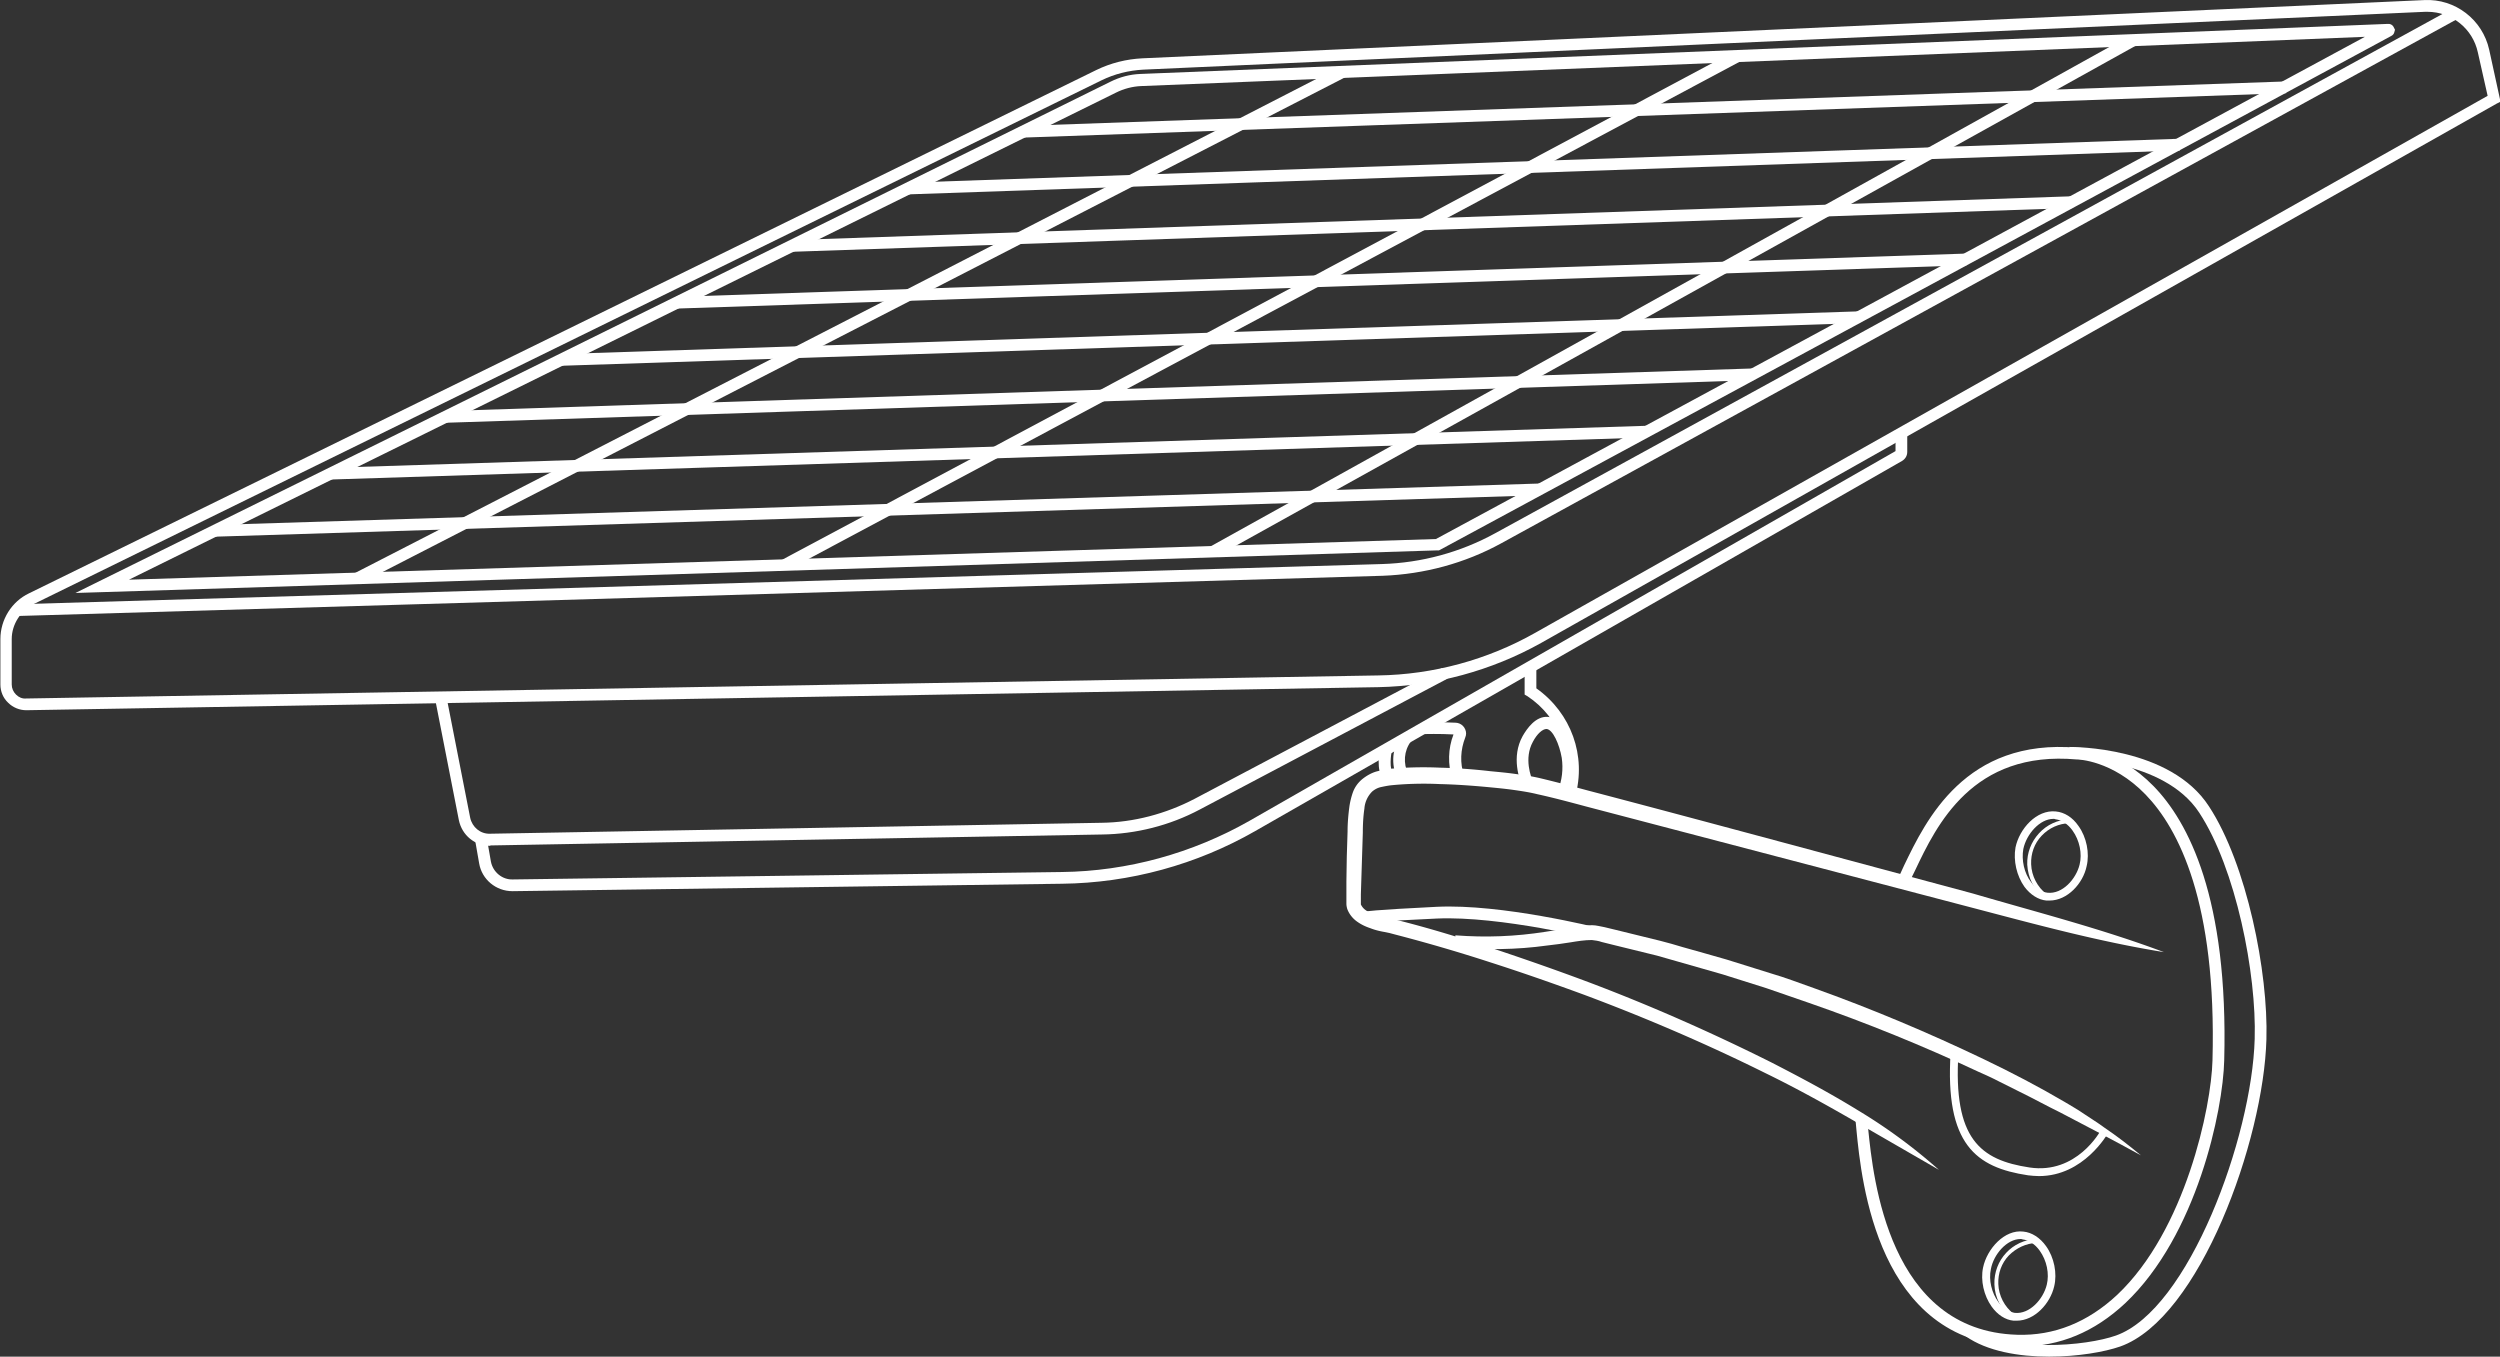
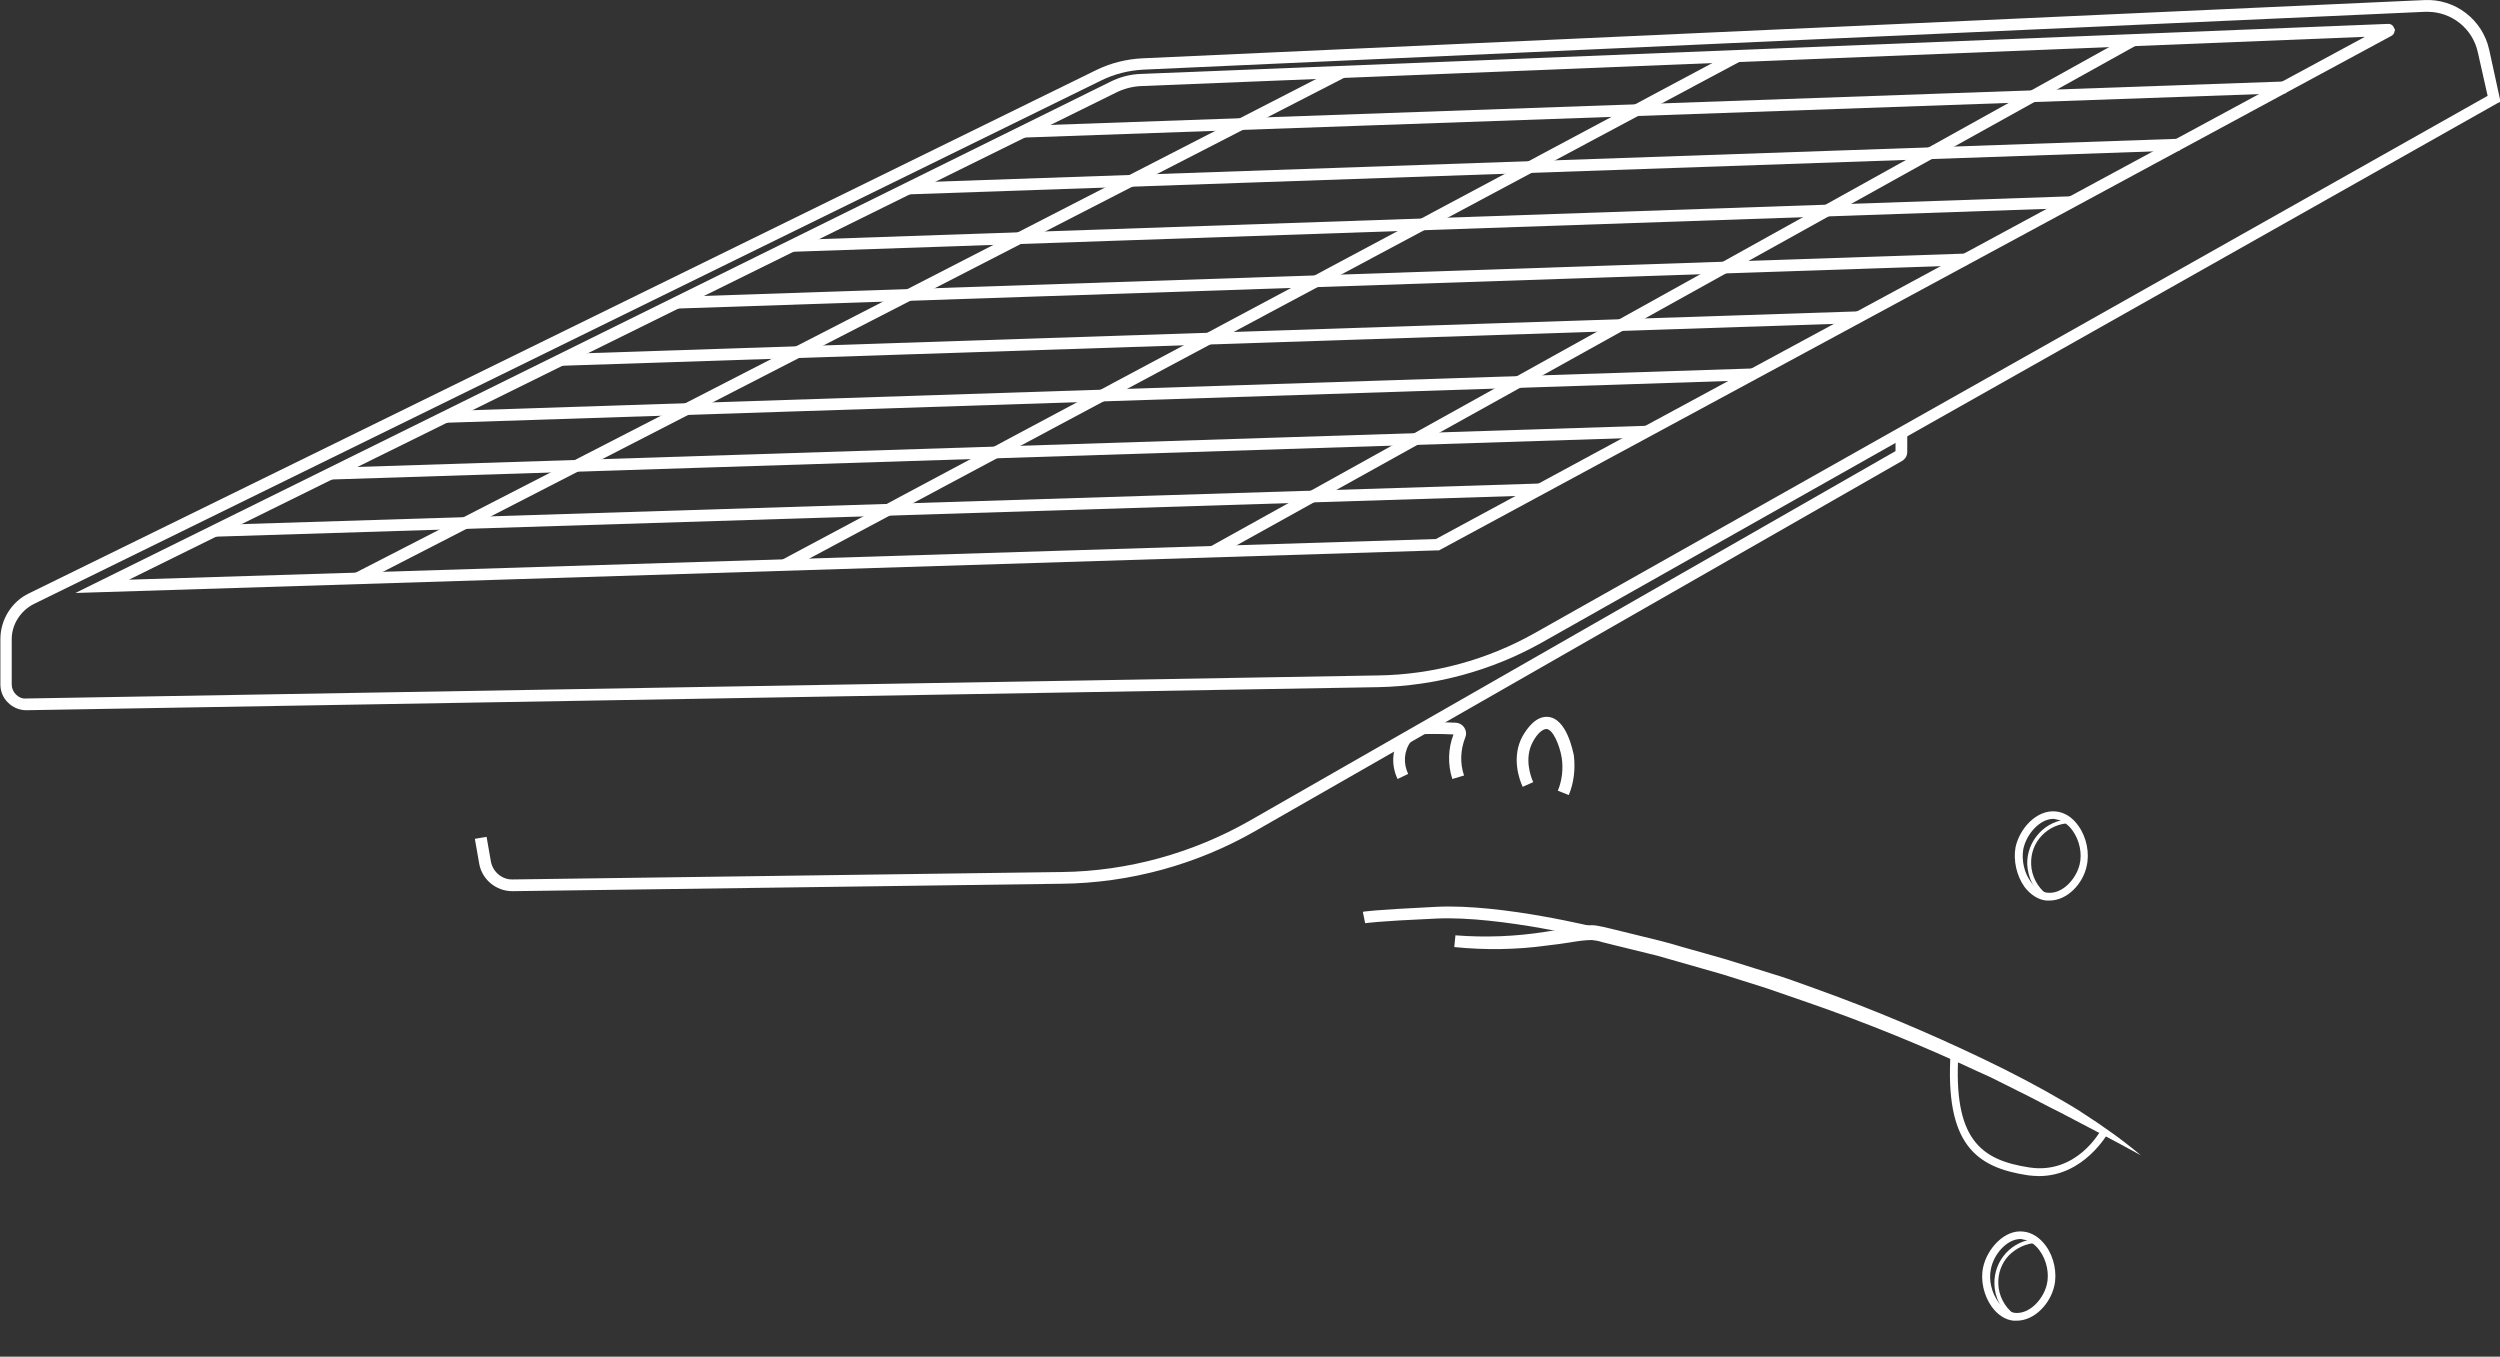
<svg xmlns="http://www.w3.org/2000/svg" t="1619142322382" class="icon" viewBox="0 0 1887 1024" version="1.1" p-id="3311" width="368.555" height="200">
  <rect x="0" y="0" width="1887" height="1024" fill="#333333" stroke="none" />
  <defs>
    <style type="text/css" />
  </defs>
  <path d="M19.765 536.073c-5.015 0-10.03-2.065-13.57-5.605-3.835-3.54-5.9-8.555-5.9-13.865v-34.22c0-14.75 8.555-28.32 21.535-34.515L827.47 52.866c10.915-5.31 22.715-8.26 34.81-8.85L1829.873 0.061c23.305-1.18 43.955 14.75 48.97 37.465l8.555 39.235-2.95 1.475-721.27 407.097c-37.465 20.945-79.944 32.45-122.719 33.335L20.06 536.073h-0.295zM1832.233 8.911h-1.77l-967.594 43.66c-10.915 0.59-21.535 3.245-31.27 7.965L25.665 455.834c-10.03 5.015-16.815 15.34-16.815 26.55v34.22c0 2.95 1.18 5.605 3.245 7.67 2.065 2.065 4.72 3.245 7.67 2.95l1020.399-17.405c41.595-0.59 82.599-11.8 118.589-32.155L1877.663 72.336 1870.288 39.591C1866.453 21.596 1850.523 8.911 1832.233 8.911z" p-id="3312" fill="#ffffff" />
-   <path d="M12.39 464.979l-0.295-8.85 1031.018-30.385c29.795-0.885 59.295-8.85 85.549-23.305l722.745-396.182 4.13 7.67L1133.088 410.109c-27.435 15.045-58.115 23.305-89.384 24.485L12.39 464.979z" p-id="3313" fill="#ffffff" />
  <path d="M56.935 447.574L838.09 61.716c7.08-3.54 14.75-5.605 22.715-5.9l941.044-37.76c2.065-0.295 4.13 0.59 5.015 2.655l0.885 1.77-0.59 2.065c-0.295 1.18-1.18 2.065-2.36 2.655L1086.183 415.419h-1.18L56.935 447.574zM1785.034 27.791L861.395 64.961c-6.785 0.295-13.275 2.065-19.175 5.015L97.349 437.544l986.474-30.68L1785.034 27.791zM386.743 672.657c-12.39 0-23.01-8.85-25.075-20.945l-3.245-18.585 8.85-1.475 3.245 18.585c1.475 7.965 8.555 13.865 16.52 13.57l414.472-5.605c49.56-0.59 98.529-14.16 141.599-38.645L1430.741 340.489v-13.57h8.85v14.16c0 2.95-1.475 5.31-3.835 6.785l-488.222 279.363c-44.25 25.37-94.694 39.235-146.024 39.825L387.038 672.657h-0.295z" p-id="3314" fill="#ffffff" />
-   <path d="M369.928 638.437c-11.505 0-21.24-7.965-23.6-19.47l-17.995-91.744 8.555-1.77 17.995 91.744c1.475 7.08 7.67 12.39 15.045 12.095l461.672-8.26c24.19-0.295 48.38-6.785 69.915-17.995l187.029-98.824 4.13 7.965-187.029 98.824c-22.715 12.095-48.38 18.585-74.045 18.88l-461.672 8.26c0.295 0.295 0.295 0.295 0 0.295zM1188.842 601.563l-8.555-2.36c7.965-28.025-2.95-57.525-27.435-73.75l-2.065-1.18v-20.945h8.85v16.225c26.255 18.585 38.055 51.035 29.205 82.009zM1044.588 589.763c-6.49-8.85-3.245-23.305-2.655-25.075l8.555 2.065c-0.59 3.245-2.065 13.275 1.18 17.7l-7.08 5.31zM1525.435 1016.33h-3.54c-104.429-3.245-116.819-123.899-120.654-163.429-0.295-3.54-0.59-6.49-0.885-8.555l8.85-1.18c0.295 2.065 0.59 5.015 0.885 8.85 3.835 37.76 15.635 152.514 112.394 155.464 28.025 0.885 53.395-9.44 75.52-30.09 51.625-48.675 71.095-141.894 71.98-176.999 3.245-119.474-25.665-174.934-50.445-200.599-25.37-26.255-51.625-26.55-51.625-26.55h-0.295c-78.765-7.08-105.904 49.56-122.129 83.779-2.065 4.13-3.835 7.965-5.605 11.21l-7.965-4.13c1.77-3.245 3.54-6.785 5.31-10.915 16.225-33.63 46.02-96.169 130.684-88.794 2.95 0 30.385 1.18 57.525 28.91 26.255 26.845 56.64 84.369 53.395 207.089-0.885 37.76-20.65 132.159-74.635 183.194-23.305 21.83-49.56 32.745-78.765 32.745z" p-id="3315" fill="#ffffff" />
-   <path d="M1546.675 1024c-23.01 0-46.905-4.13-62.835-15.34l5.015-7.08c27.73 19.765 85.844 14.455 108.264 6.49 54.87-19.47 102.659-149.564 104.724-223.904 1.475-49.265-14.16-128.619-41.89-170.804-26.845-41.005-97.054-40.71-97.939-40.71v-8.85c2.95 0 76.11-0.295 105.314 44.84 28.615 43.66 44.84 125.374 43.365 175.819-2.065 76.405-50.445 210.629-110.329 231.869-11.8 4.13-32.155 7.67-53.69 7.67z" p-id="3316" fill="#ffffff" />
-   <path d="M1633.405 718.677c-49.56-7.965-97.939-21.24-146.319-33.925l-145.139-38.055-145.139-38.055c-12.095-3.245-24.19-6.49-36.285-9.145-5.9-1.475-11.8-2.36-17.995-3.245-6.195-0.885-12.39-1.475-18.585-2.065-12.39-1.18-24.78-2.065-37.17-2.36-12.095-0.59-24.485-0.295-36.58 0.885-2.655 0.295-5.605 0.885-8.26 1.475-2.36 0.59-4.425 1.77-6.195 3.245a20.325 20.325 0 0 0-5.9 12.98c-0.885 5.9-1.18 12.095-1.18 17.995l-0.59 18.585-0.59 18.585-0.295 9.44V682.687c0.885 1.77 2.065 3.245 3.835 4.425 2.065 1.475 4.72 2.655 7.08 3.54 2.655 0.885 5.31 1.77 8.26 2.065 1.18 0.295 3.245 0.59 4.72 0.885l4.72 1.18c24.485 6.195 48.38 13.57 72.275 21.535s47.495 16.225 71.095 25.075c46.905 17.7 92.924 38.055 137.764 60.475 22.42 11.505 44.545 23.305 66.08 36.58 21.535 12.98 41.89 28.025 60.475 44.545l-64.9-37.465c-21.535-12.39-43.365-24.485-65.785-35.4-44.545-22.125-90.564-41.89-137.174-59.295-23.305-8.555-46.905-16.815-70.8-24.485-23.6-7.67-47.79-14.75-71.685-20.945l-4.425-1.18c-1.475-0.295-2.655-0.59-4.425-0.885-3.245-0.59-6.785-1.475-9.735-2.655-3.54-1.18-6.785-2.655-9.735-4.72-3.54-2.36-6.49-5.9-7.965-10.03-0.295-1.18-0.59-2.36-0.59-3.835v-16.815l0.295-18.88 0.59-18.88c0-6.49 0.59-12.98 1.475-19.47 0.59-3.54 1.475-7.08 2.655-10.325 1.475-3.835 3.835-7.08 7.08-9.735 2.95-2.36 6.49-4.425 10.325-5.605 3.245-0.885 6.785-1.475 10.03-2.065 12.685-1.18 25.665-1.475 38.35-0.885 12.685 0.295 25.075 1.18 37.76 2.655 6.195 0.59 12.685 1.18 18.88 2.065 6.49 0.885 12.685 1.77 18.88 3.245 12.39 2.95 24.485 6.195 36.58 9.44 48.38 12.685 96.759 25.665 145.139 38.645l144.844 38.94c48.38 14.16 97.054 26.55 144.254 44.25z" p-id="3317" fill="#ffffff" />
  <path d="M1616 872.076c-20.355-11.21-40.71-21.83-61.065-32.45-10.325-5.015-20.355-10.62-30.68-15.635l-15.34-7.67c-5.015-2.655-10.325-5.015-15.635-7.375-41.595-19.47-84.369-36.875-127.734-51.92l-16.225-5.605c-5.31-1.77-10.915-3.835-16.225-5.605l-32.745-10.325c-10.915-3.245-22.125-6.195-33.04-9.44-5.605-1.475-10.915-3.245-16.52-4.72l-16.815-4.13-16.815-4.13-8.26-2.065c-2.36-0.885-5.015-1.18-7.375-1.475-5.31 0-10.915 0.885-16.225 1.77-5.9 0.885-11.505 1.77-17.405 2.36-23.305 3.245-46.905 3.54-70.21 1.18l0.885-8.85c22.715 1.77 45.43 0.885 67.85-2.655 5.605-0.885 11.505-1.77 16.815-2.655 5.9-1.18 12.095-2.065 18.29-2.36 1.77 0 3.54 0.295 5.015 0.59 1.77 0.295 2.95 0.59 4.425 0.885l8.555 2.065 16.815 4.13 16.815 4.13c5.605 1.475 11.21 2.95 16.815 4.72 11.21 3.245 22.42 6.195 33.335 9.44L1336.342 734.607c11.21 3.245 21.83 7.375 32.745 11.21 43.66 15.635 86.434 33.63 128.324 53.69 20.945 10.03 41.3 20.65 61.36 32.45 5.015 2.95 10.03 5.9 14.75 9.145s9.735 6.195 14.455 9.735c10.03 6.785 19.175 13.865 28.025 21.24z" p-id="3318" fill="#ffffff" />
  <path d="M1205.952 709.532c-0.59-0.295-73.455-18.29-121.244-16.225-46.905 2.065-53.985 3.54-54.28 3.54l-1.77-8.555c0.59-0.295 7.965-1.475 55.755-3.835 49.265-2.36 120.654 15.635 123.604 16.225l-2.065 8.85zM1539.005 887.711c-2.655 0-5.605-0.295-8.26-0.59-39.235-5.9-62.835-23.305-58.41-92.629l5.9 0.295c-4.13 64.9 16.52 80.829 53.69 86.434 35.4 5.31 53.395-27.14 53.985-28.615l5.31 2.655c-0.59 0.59-18.29 32.45-52.215 32.45zM1522.19 996.86h-2.36c-6.195-0.59-12.095-4.425-16.52-10.62-5.9-8.26-8.555-19.765-6.49-29.5 2.95-14.16 16.225-28.91 30.385-27.14 6.49 0.59 12.685 4.72 17.11 10.915 6.195 8.555 8.555 20.65 6.195 30.385-2.95 12.98-14.75 25.96-28.32 25.96z m2.95-61.655c-10.325 0-20.355 11.505-22.42 22.715-1.77 8.26 0.59 17.995 5.605 24.78 2.36 3.245 6.49 7.375 12.39 8.26 11.21 1.18 21.535-10.325 24.19-21.24 2.065-8.26 0-18.29-5.31-25.665-3.54-5.015-8.26-7.965-12.98-8.555-0.59-0.295-1.18-0.295-1.475-0.295z" p-id="3319" fill="#ffffff" />
-   <path d="M1518.355 994.5c-7.965-5.9-12.685-15.045-12.98-25.075-0.59-18.29 13.57-33.63 31.86-34.22v2.95c-7.965 0.295-15.34 3.835-20.945 9.44-5.605 5.9-8.26 13.57-7.965 21.535 0.295 8.85 4.72 17.405 11.8 22.715l-1.77 2.655zM1546.97 679.737h-2.36c-6.195-0.59-12.095-4.425-16.52-10.325-5.9-8.26-8.555-19.765-6.785-29.795 2.95-14.16 15.93-28.615 30.385-27.14 6.49 0.59 12.685 4.425 17.11 10.915 6.195 8.555 8.555 20.65 6.195 30.385-2.655 12.98-14.455 25.96-28.025 25.96z m2.95-61.655c-10.325 0-20.355 11.505-22.715 22.715-1.475 8.26 0.59 18.29 5.9 25.075 2.36 3.245 6.49 7.375 12.39 7.965 11.21 1.18 21.535-10.325 24.19-21.24 2.065-8.26 0-18.29-5.31-25.665-3.54-5.015-8.26-7.965-12.98-8.555-0.59-0.295-0.885-0.295-1.475-0.295z" p-id="3320" fill="#ffffff" />
+   <path d="M1518.355 994.5c-7.965-5.9-12.685-15.045-12.98-25.075-0.59-18.29 13.57-33.63 31.86-34.22v2.95c-7.965 0.295-15.34 3.835-20.945 9.44-5.605 5.9-8.26 13.57-7.965 21.535 0.295 8.85 4.72 17.405 11.8 22.715l-1.77 2.655zM1546.97 679.737h-2.36c-6.195-0.59-12.095-4.425-16.52-10.325-5.9-8.26-8.555-19.765-6.785-29.795 2.95-14.16 15.93-28.615 30.385-27.14 6.49 0.59 12.685 4.425 17.11 10.915 6.195 8.555 8.555 20.65 6.195 30.385-2.655 12.98-14.455 25.96-28.025 25.96m2.95-61.655c-10.325 0-20.355 11.505-22.715 22.715-1.475 8.26 0.59 18.29 5.9 25.075 2.36 3.245 6.49 7.375 12.39 7.965 11.21 1.18 21.535-10.325 24.19-21.24 2.065-8.26 0-18.29-5.31-25.665-3.54-5.015-8.26-7.965-12.98-8.555-0.59-0.295-0.885-0.295-1.475-0.295z" p-id="3320" fill="#ffffff" />
  <path d="M1543.135 677.672c-7.965-5.9-12.39-15.045-12.98-25.075-0.295-8.85 2.95-17.11 8.85-23.6s14.16-10.325 23.01-10.62v2.95c-7.965 0.295-15.34 3.54-20.945 9.44-5.605 5.9-8.26 13.57-7.965 21.535 0.295 8.85 4.72 17.405 11.8 22.715l-1.77 2.655zM1184.123 600.088l-8.26-3.245c3.245-7.965 4.13-16.52 2.95-24.78-1.77-10.325-6.785-21.535-11.505-21.83-2.95 0-7.08 3.54-10.325 9.735-6.785 12.39-1.475 26.55 0.295 30.385l-7.965 3.54c-2.36-5.015-8.85-22.42 0-38.35 3.245-5.605 9.735-15.045 18.88-14.455 14.455 0.885 19.175 26.55 19.765 29.205 1.18 10.325 0 20.65-3.835 29.795zM1096.213 587.993c-3.54-10.915-3.245-23.01 0.885-33.63-10.325-0.59-22.125-0.295-22.125-0.295l-0.295-8.85c0.59 0 13.275-0.295 24.19 0.295 0.885 0 1.77 0.295 2.655 0.59 2.065 0.885 3.54 2.36 4.425 4.425s0.885 4.13 0 6.195c-3.54 9.145-4.13 19.175-0.885 28.615l-8.85 2.655z m1.77-33.63z m-0.59-1.18zM1054.913 587.993c-5.31-10.915-4.13-23.895 2.95-33.63l7.08 5.31c-5.31 7.08-5.9 16.52-2.065 24.485l-7.965 3.835zM771.869 95.01l953.452-33.541 0.31 8.847-953.452 33.541zM684.818 137.879L1645.048 104.727l0.307 8.844-960.234 33.158zM597.495 181.205l966.718-33.063 0.304 8.844-966.718 33.063zM510.45 224.065L1483.95 191.397l0.295 8.847-973.497 32.662zM423.169 267.247l980.379-32.252 0.289 8.844L423.461 276.091zM336.13 310.261l986.866-32.146 0.289 8.847L336.416 319.102zM249.091 353.106l993.645-31.718 0.283 8.844-993.648 31.718zM161.768 396.25l1000.427-31.285 0.277 8.847L162.042 405.094z" p-id="3321" fill="#ffffff" />
  <path d="M913.698 412.431L1608.109 26.576l4.298 7.738L917.996 420.168zM590.498 422.41L1309.479 38.506l4.168 7.809-718.981 383.902zM267.584 432.682L1011.144 50.536l4.044 7.871L271.628 440.553z" p-id="3322" fill="#ffffff" />
</svg>